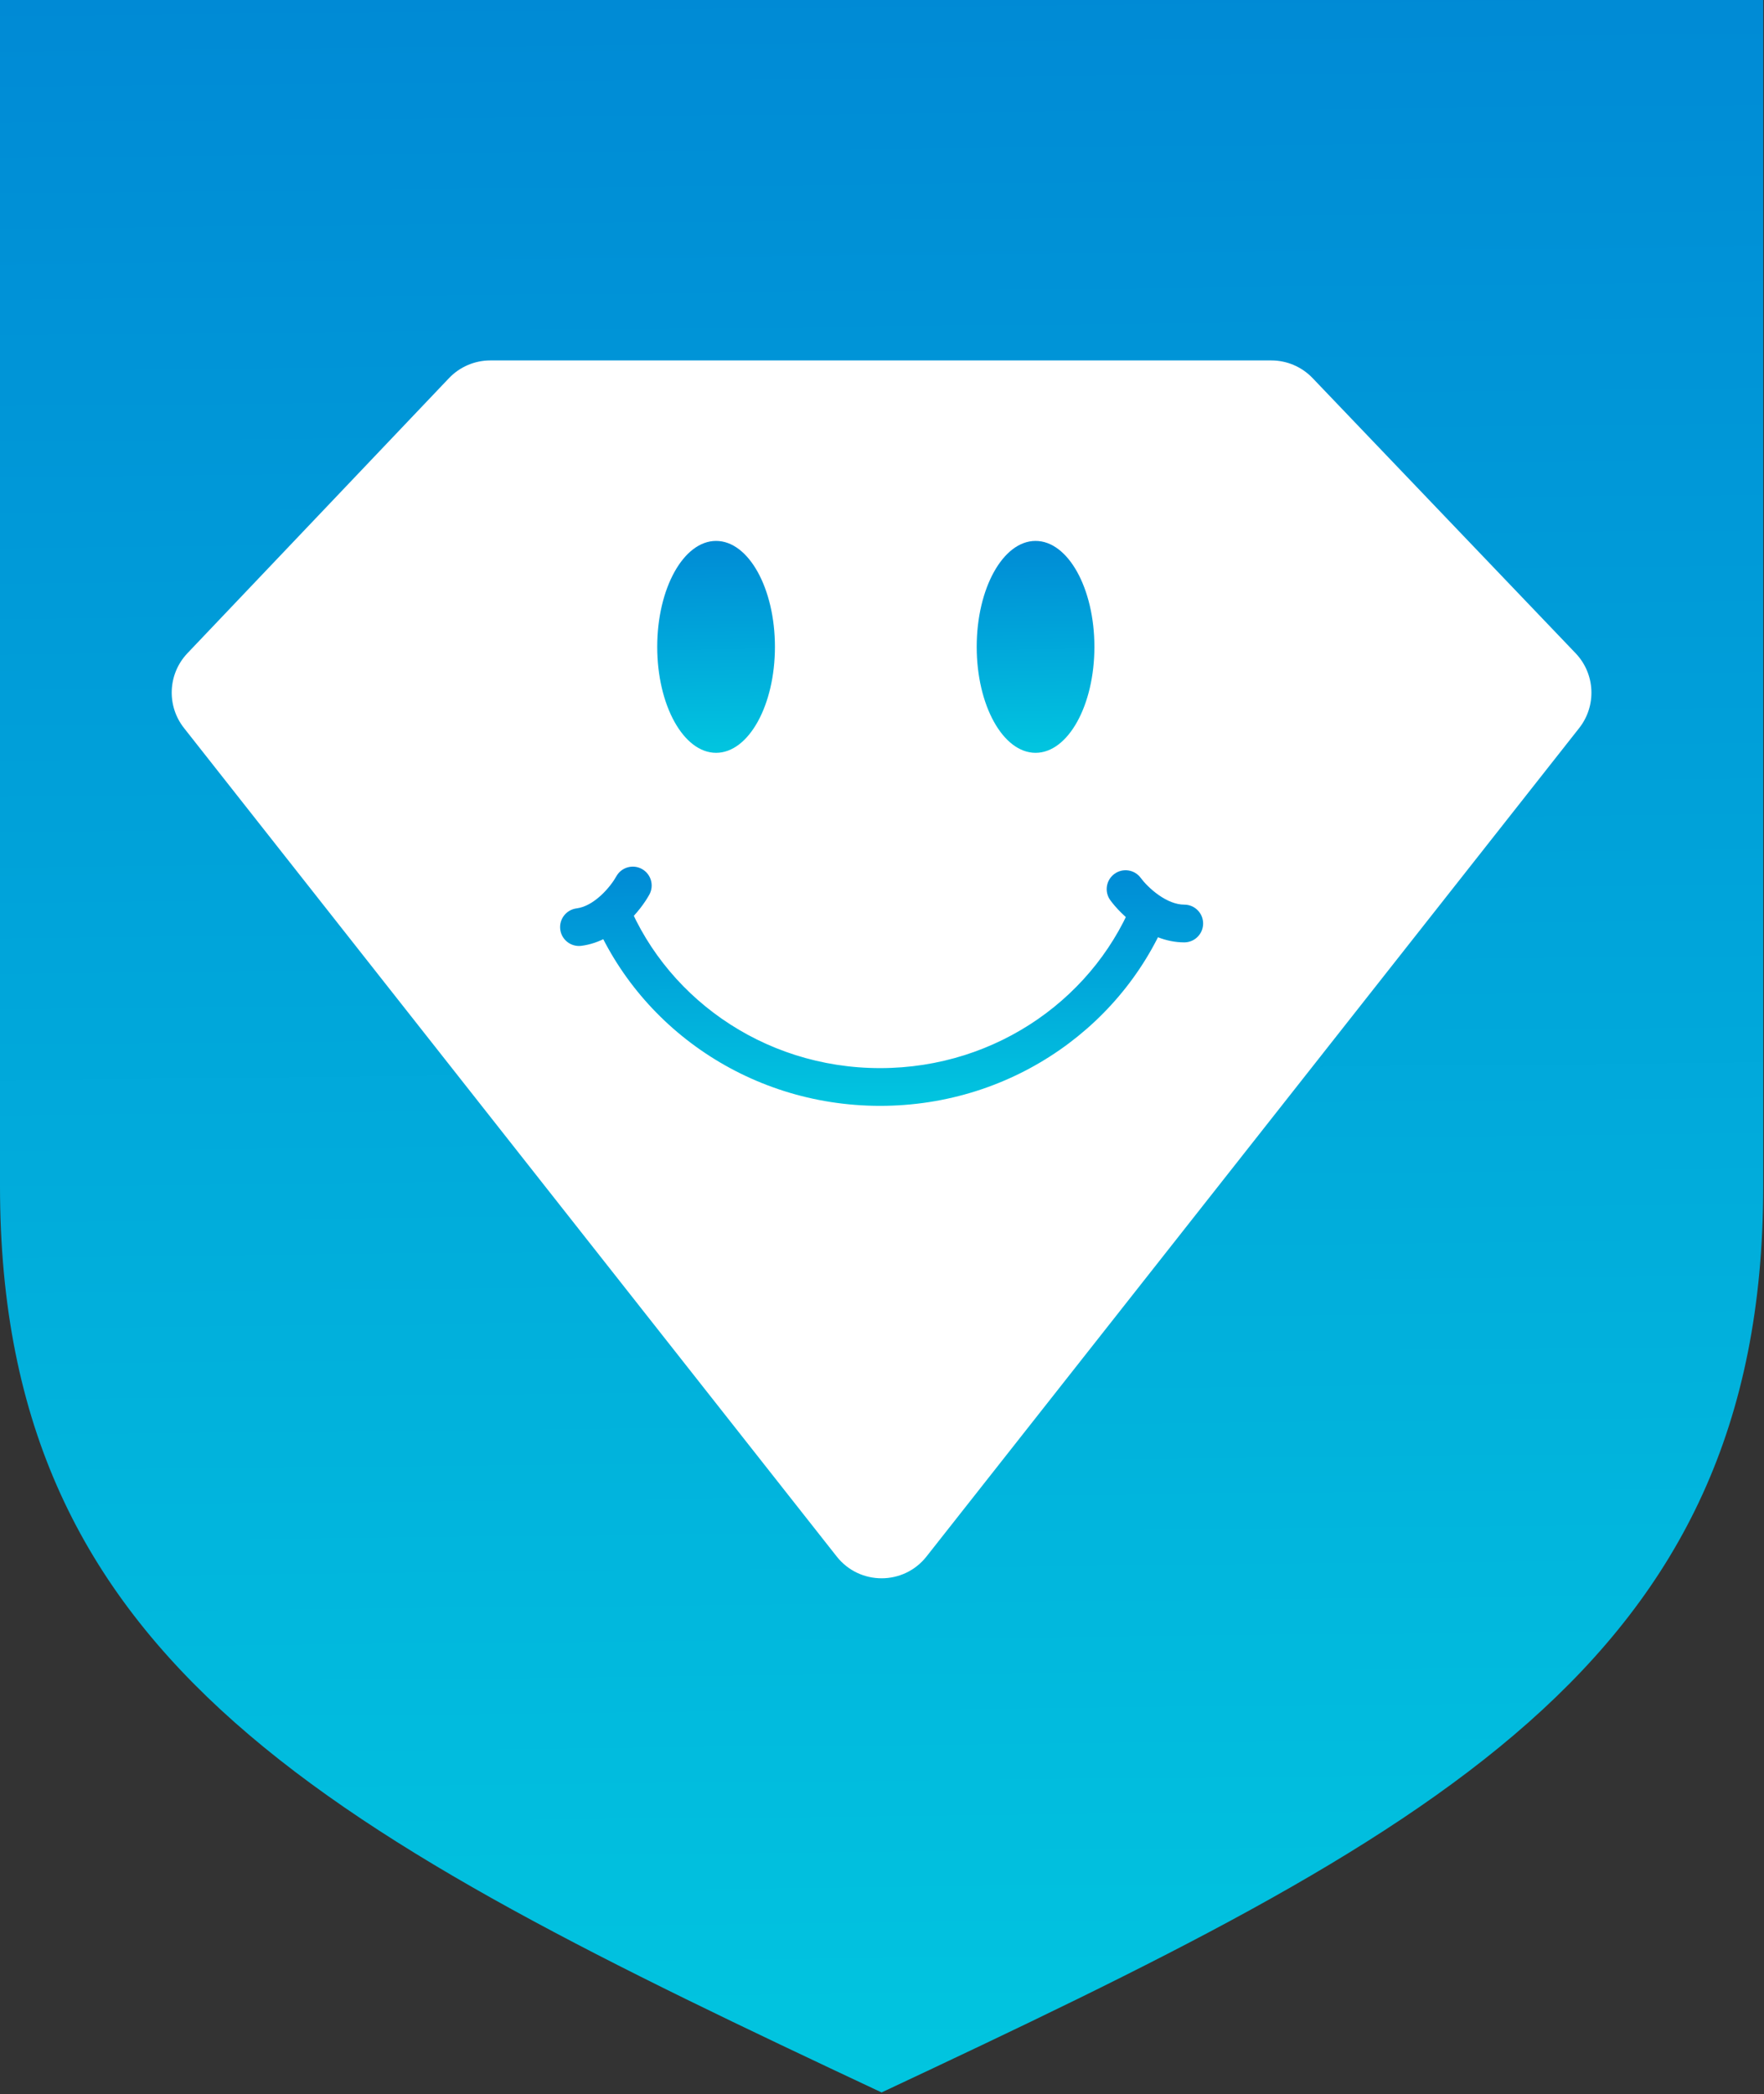
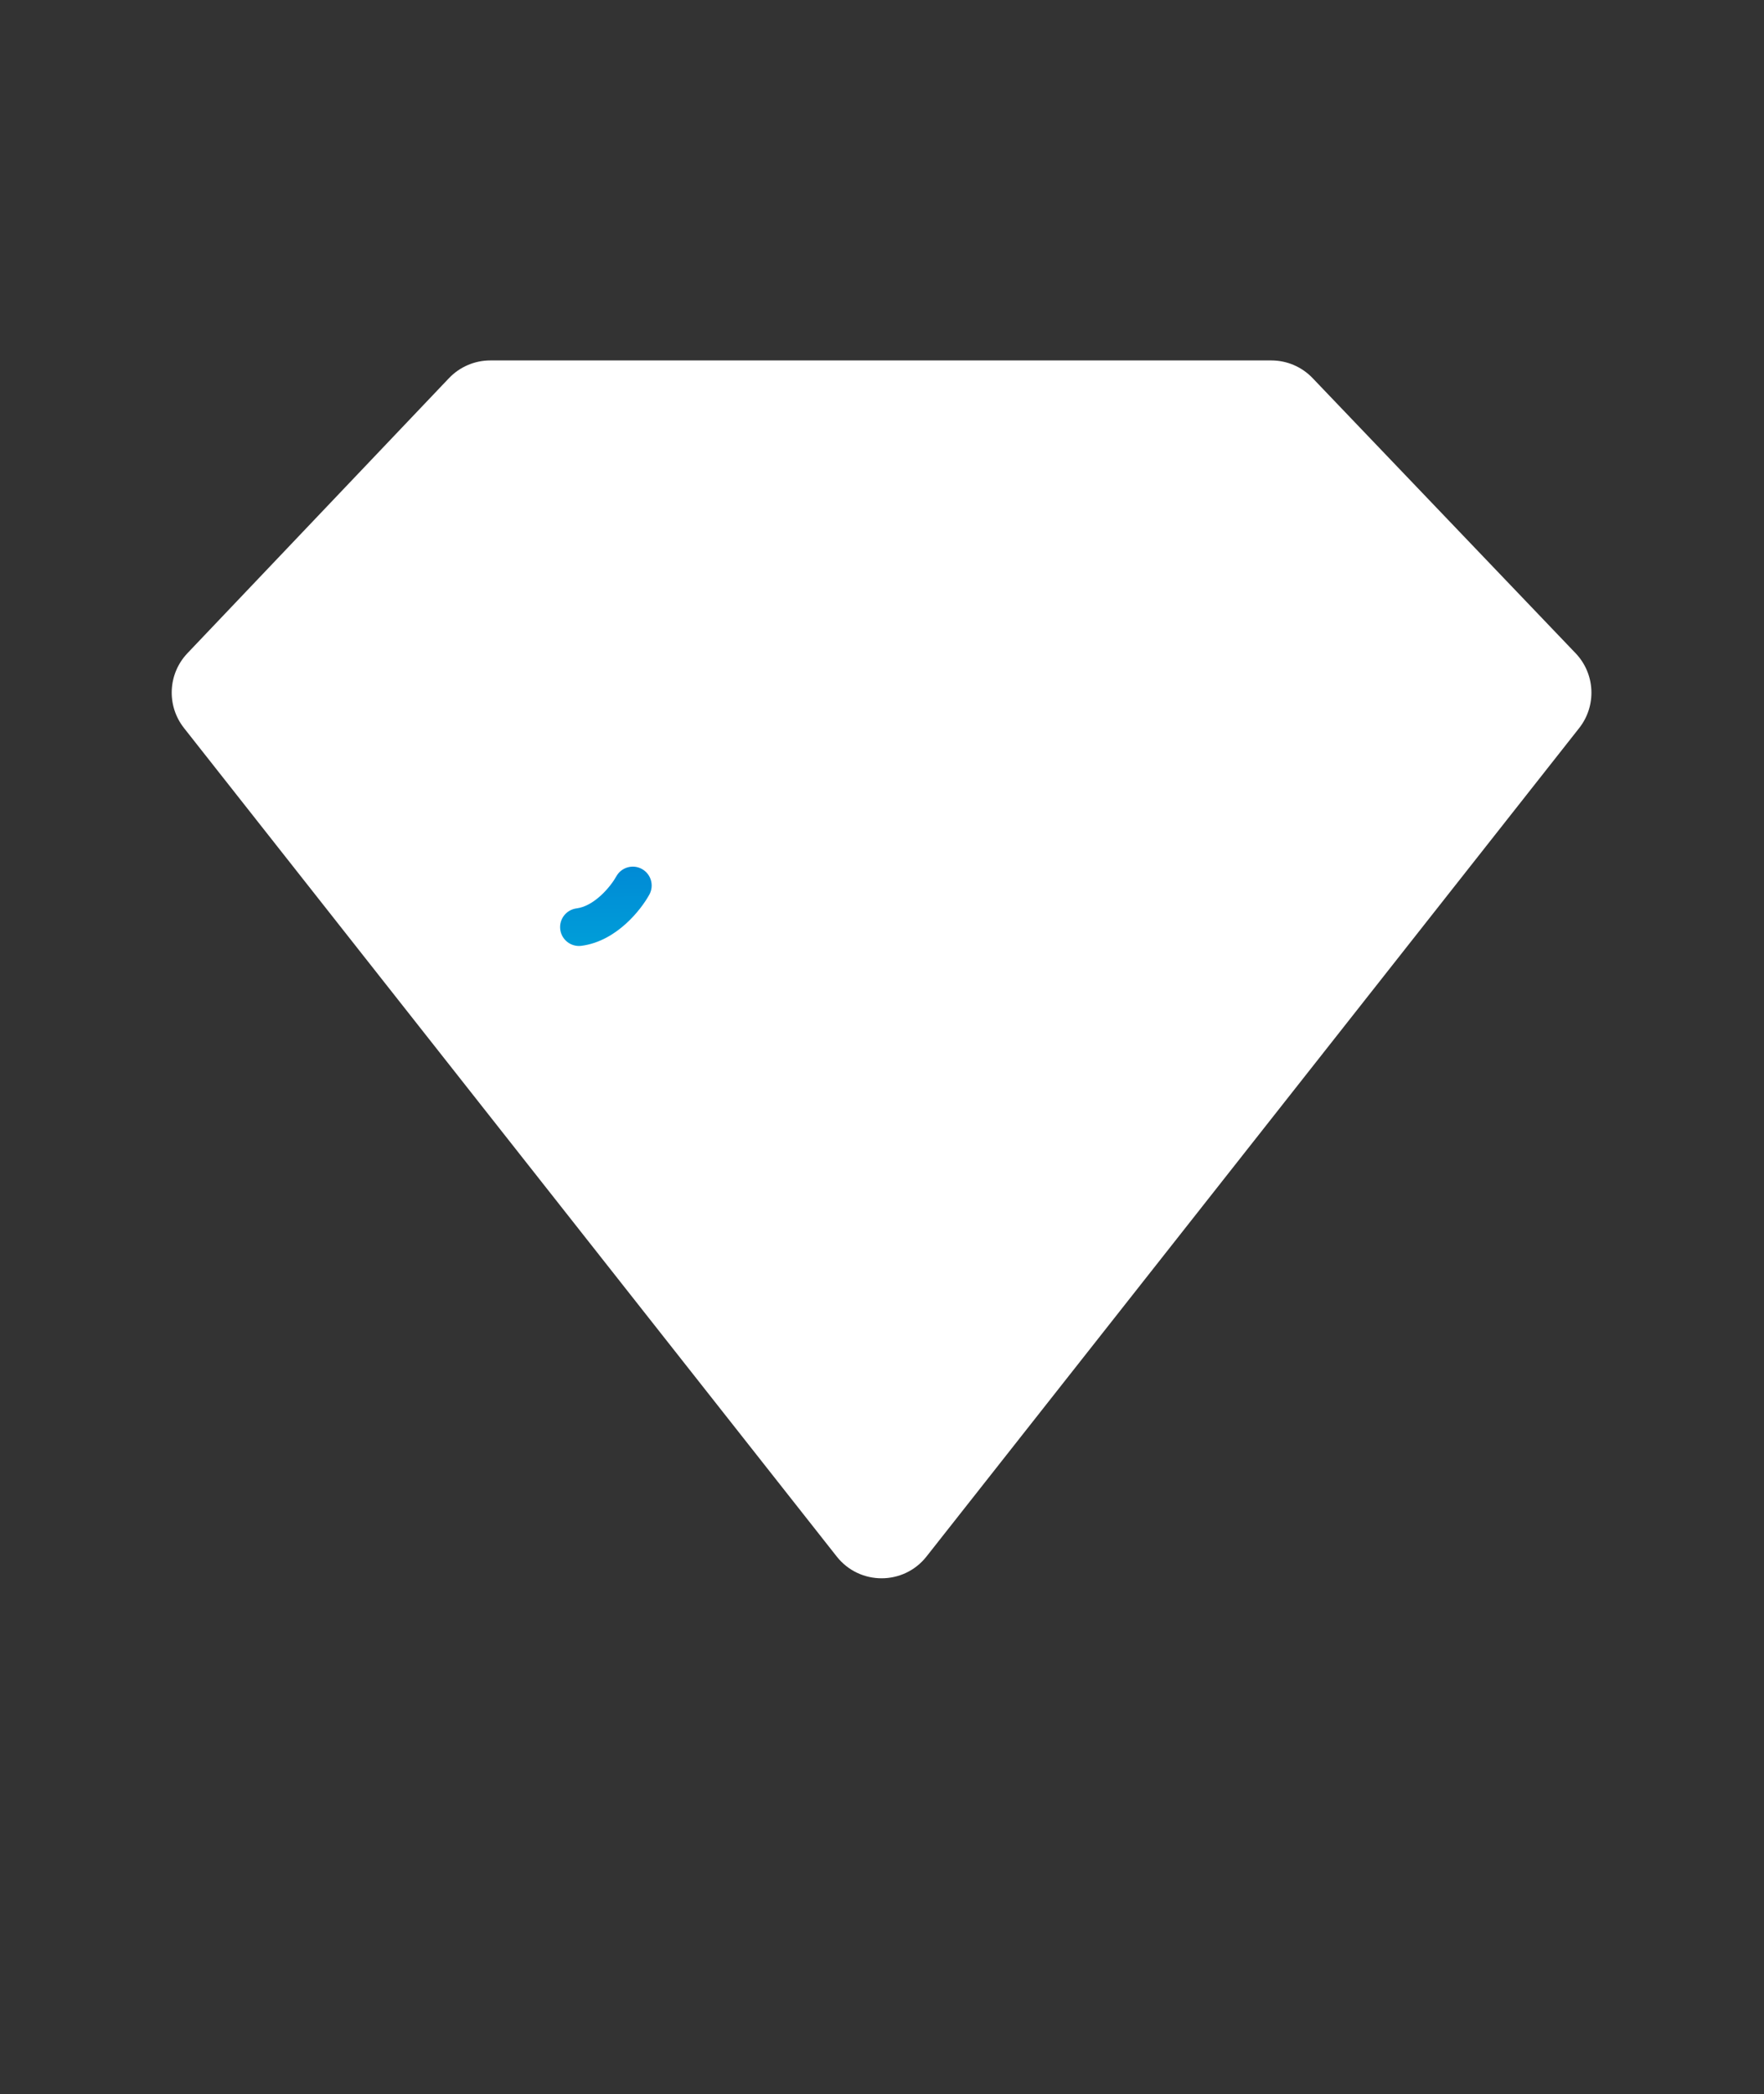
<svg xmlns="http://www.w3.org/2000/svg" width="926" height="1099" viewBox="0 0 926 1099" fill="none">
  <rect x="0" y="0" width="926" height="1099" fill="#333333" stroke="none" />
-   <path d="M0 0V622.618C0 874.257 174.523 962.877 462.794 1098.16C751.065 962.877 925.588 874.233 925.588 622.618V0H0Z" fill="url(#paint0_linear_562_94)" />
  <path d="M486.357 816.892L828.97 382.119C838.221 370.38 837.42 353.621 827.091 342.818L689.031 198.426C683.371 192.507 675.538 189.159 667.348 189.159H257.407C249.189 189.159 241.331 192.53 235.668 198.484L98.399 342.821C88.12 353.63 87.343 370.348 96.575 382.064L439.231 816.892C451.242 832.134 474.346 832.134 486.357 816.892Z" fill="white" />
-   <ellipse cx="375.901" cy="339.492" rx="30.893" ry="55.607" fill="url(#paint1_linear_562_94)" />
-   <ellipse cx="543.608" cy="339.492" rx="30.893" ry="55.607" fill="url(#paint2_linear_562_94)" />
-   <path d="M327.619 468.644C347.251 522.099 399.914 560.57 462.015 560.57C523.836 560.57 576.304 522.444 596.143 469.365L614.697 476.299C591.959 537.135 532.085 580.378 462.015 580.378C391.629 580.378 331.528 536.744 309.026 475.472L327.619 468.644Z" fill="url(#paint3_linear_562_94)" />
  <path d="M305.184 496.389C299.759 497.086 294.796 493.253 294.099 487.828C293.403 482.403 297.236 477.44 302.661 476.743C306.895 476.199 311.251 473.756 315.291 470.092C319.291 466.464 322.202 462.337 323.515 459.956C326.156 455.166 332.179 453.424 336.969 456.065C341.759 458.706 343.501 464.731 340.86 469.521C338.573 473.667 334.337 479.558 328.598 484.763C322.899 489.932 314.922 495.139 305.184 496.389Z" fill="url(#paint4_linear_562_94)" />
-   <path d="M621.67 494.581C627.14 494.581 631.574 490.147 631.574 484.677C631.574 479.207 627.14 474.773 621.67 474.773C617.401 474.773 612.769 472.904 608.295 469.785C603.866 466.696 600.453 462.974 598.847 460.779C595.617 456.365 589.421 455.405 585.007 458.635C580.593 461.864 579.632 468.062 582.862 472.476C585.659 476.298 590.61 481.6 596.966 486.032C603.277 490.433 611.852 494.581 621.67 494.581Z" fill="url(#paint5_linear_562_94)" />
  <defs>
    <linearGradient id="paint0_linear_562_94" x1="466.564" y1="1260.36" x2="452.244" y2="-135.809" gradientUnits="userSpaceOnUse">
      <stop stop-color="#01CEE1" />
      <stop offset="1" stop-color="#0083D4" />
    </linearGradient>
    <linearGradient id="paint1_linear_562_94" x1="376.152" y1="411.526" x2="373.952" y2="270.15" gradientUnits="userSpaceOnUse">
      <stop stop-color="#01CEE1" />
      <stop offset="1" stop-color="#0083D4" />
    </linearGradient>
    <linearGradient id="paint2_linear_562_94" x1="543.859" y1="411.526" x2="541.659" y2="270.15" gradientUnits="userSpaceOnUse">
      <stop stop-color="#01CEE1" />
      <stop offset="1" stop-color="#0083D4" />
    </linearGradient>
    <linearGradient id="paint3_linear_562_94" x1="464.171" y1="598.922" x2="463.657" y2="439.291" gradientUnits="userSpaceOnUse">
      <stop stop-color="#01CEE1" />
      <stop offset="1" stop-color="#0083D4" />
    </linearGradient>
    <linearGradient id="paint4_linear_562_94" x1="464.171" y1="598.922" x2="463.657" y2="439.291" gradientUnits="userSpaceOnUse">
      <stop stop-color="#01CEE1" />
      <stop offset="1" stop-color="#0083D4" />
    </linearGradient>
    <linearGradient id="paint5_linear_562_94" x1="464.171" y1="598.922" x2="463.657" y2="439.291" gradientUnits="userSpaceOnUse">
      <stop stop-color="#01CEE1" />
      <stop offset="1" stop-color="#0083D4" />
    </linearGradient>
  </defs>
</svg>